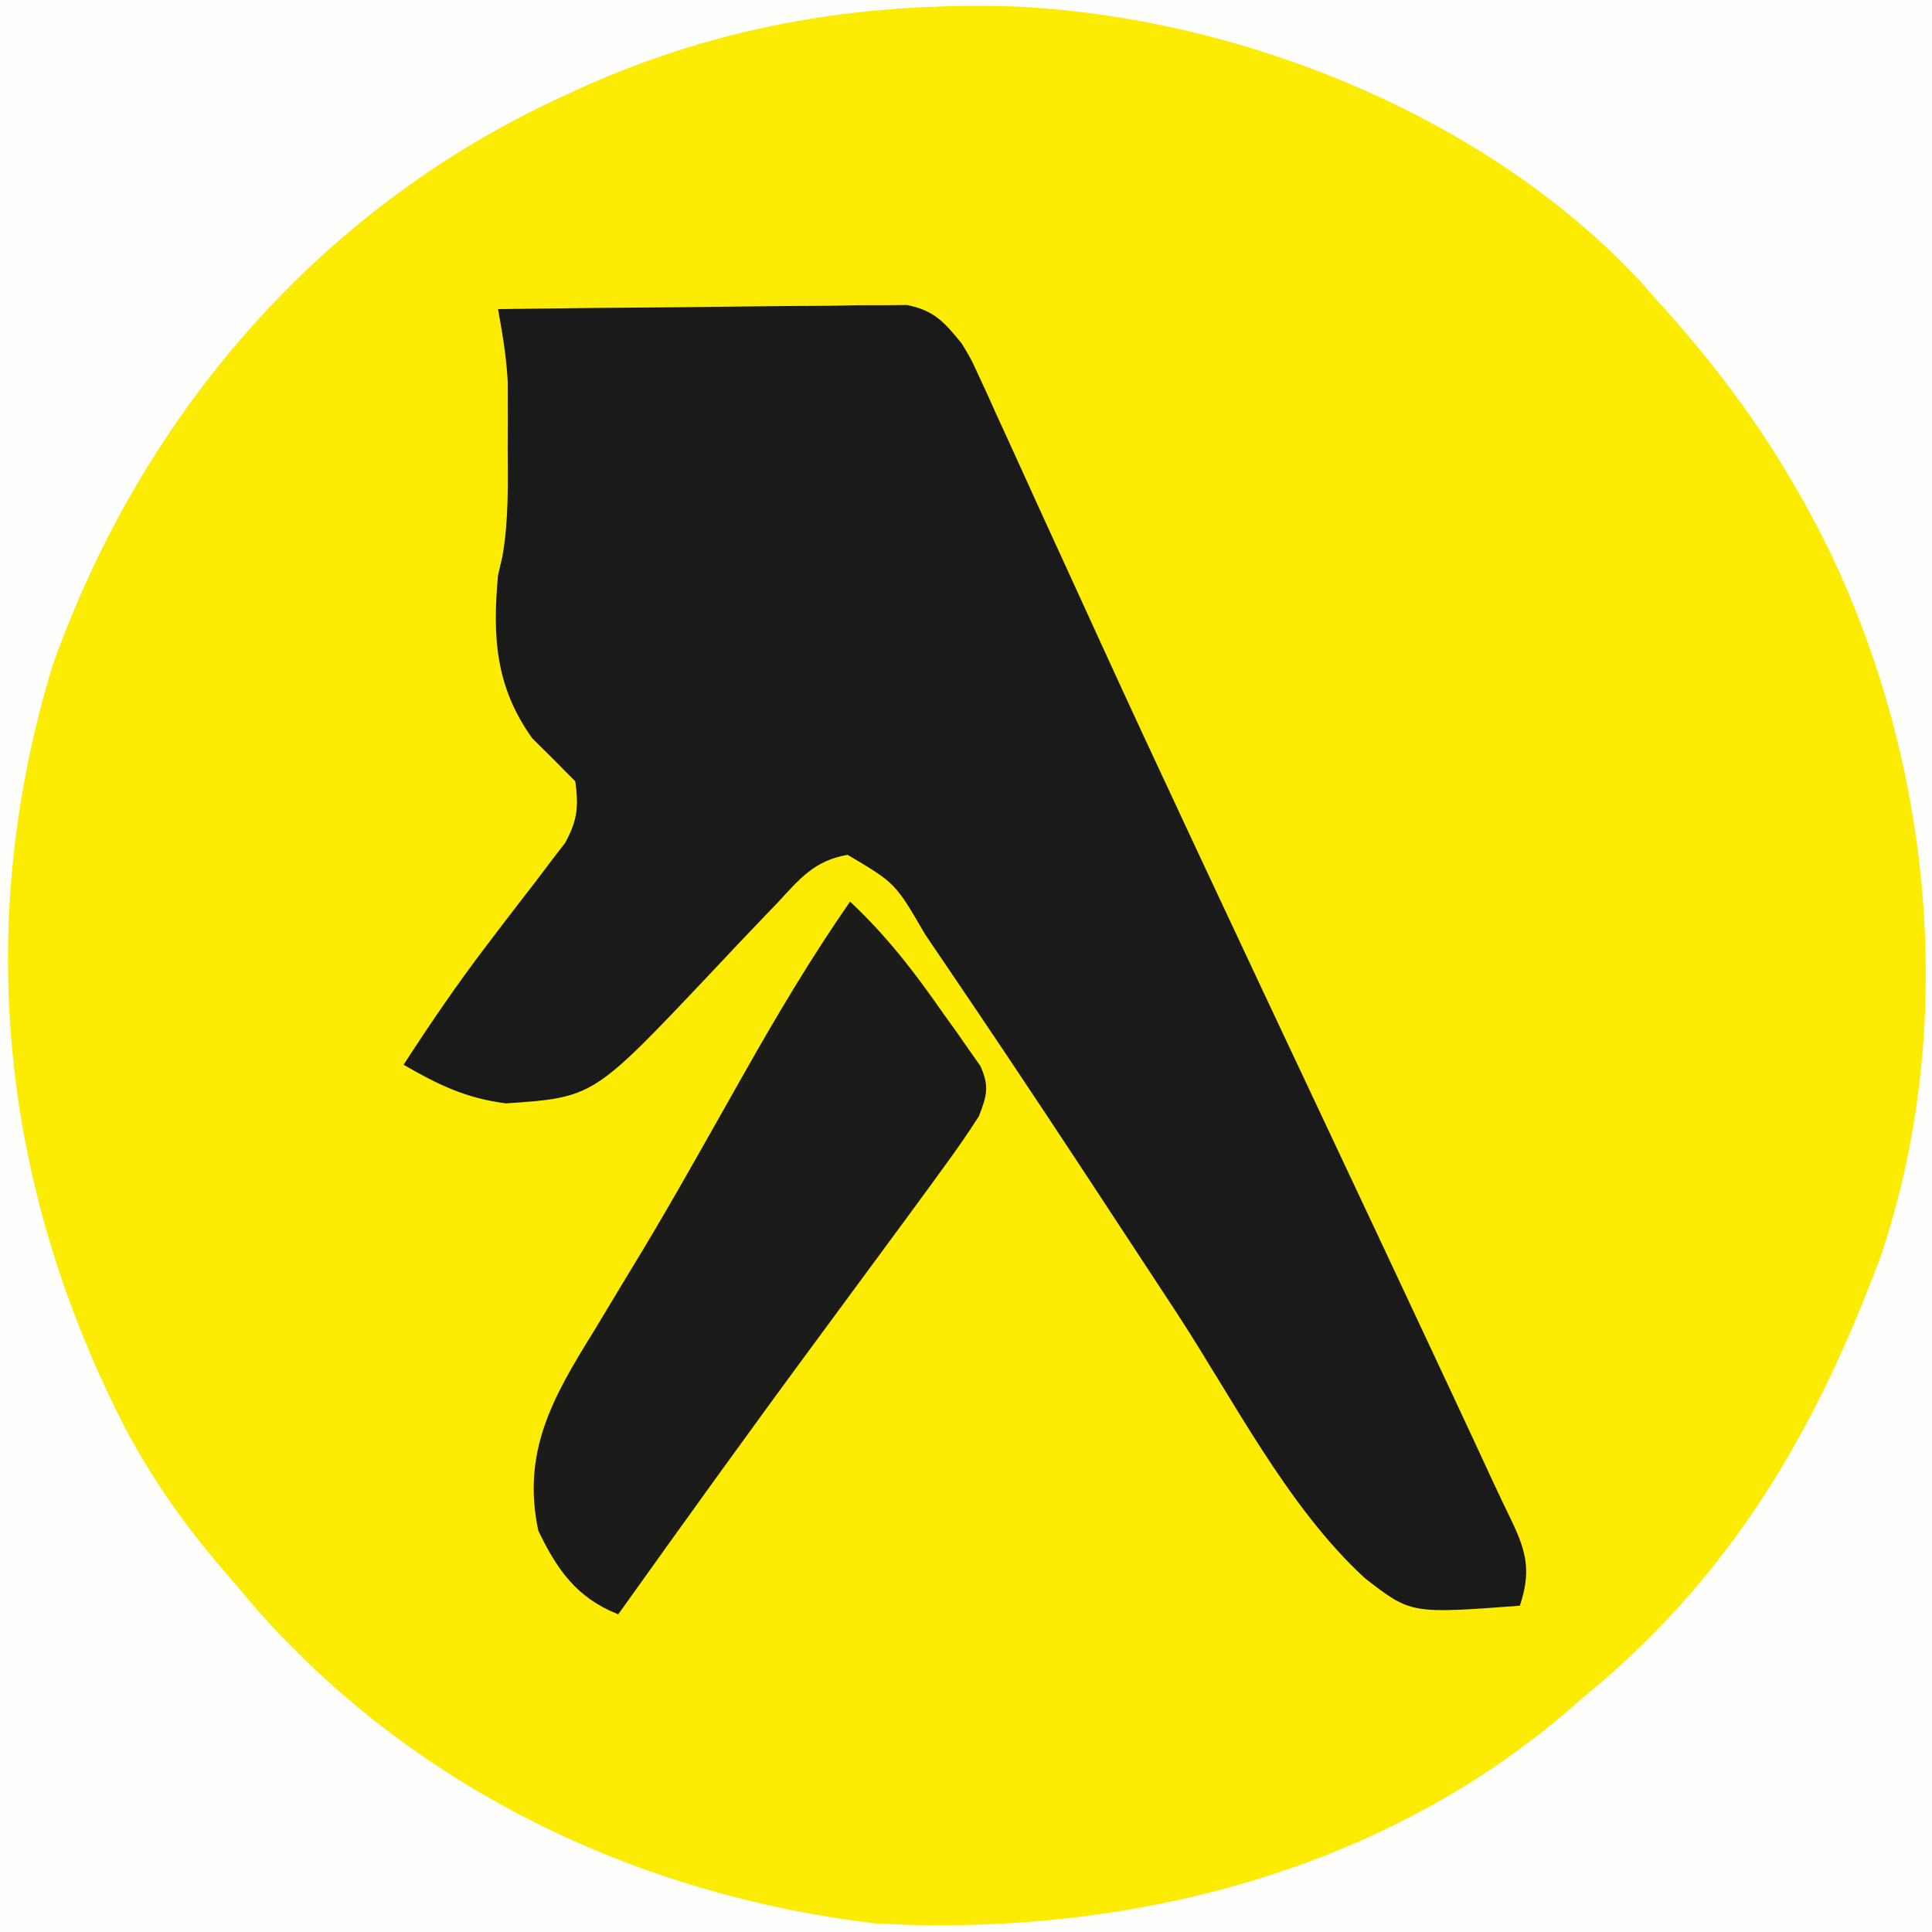
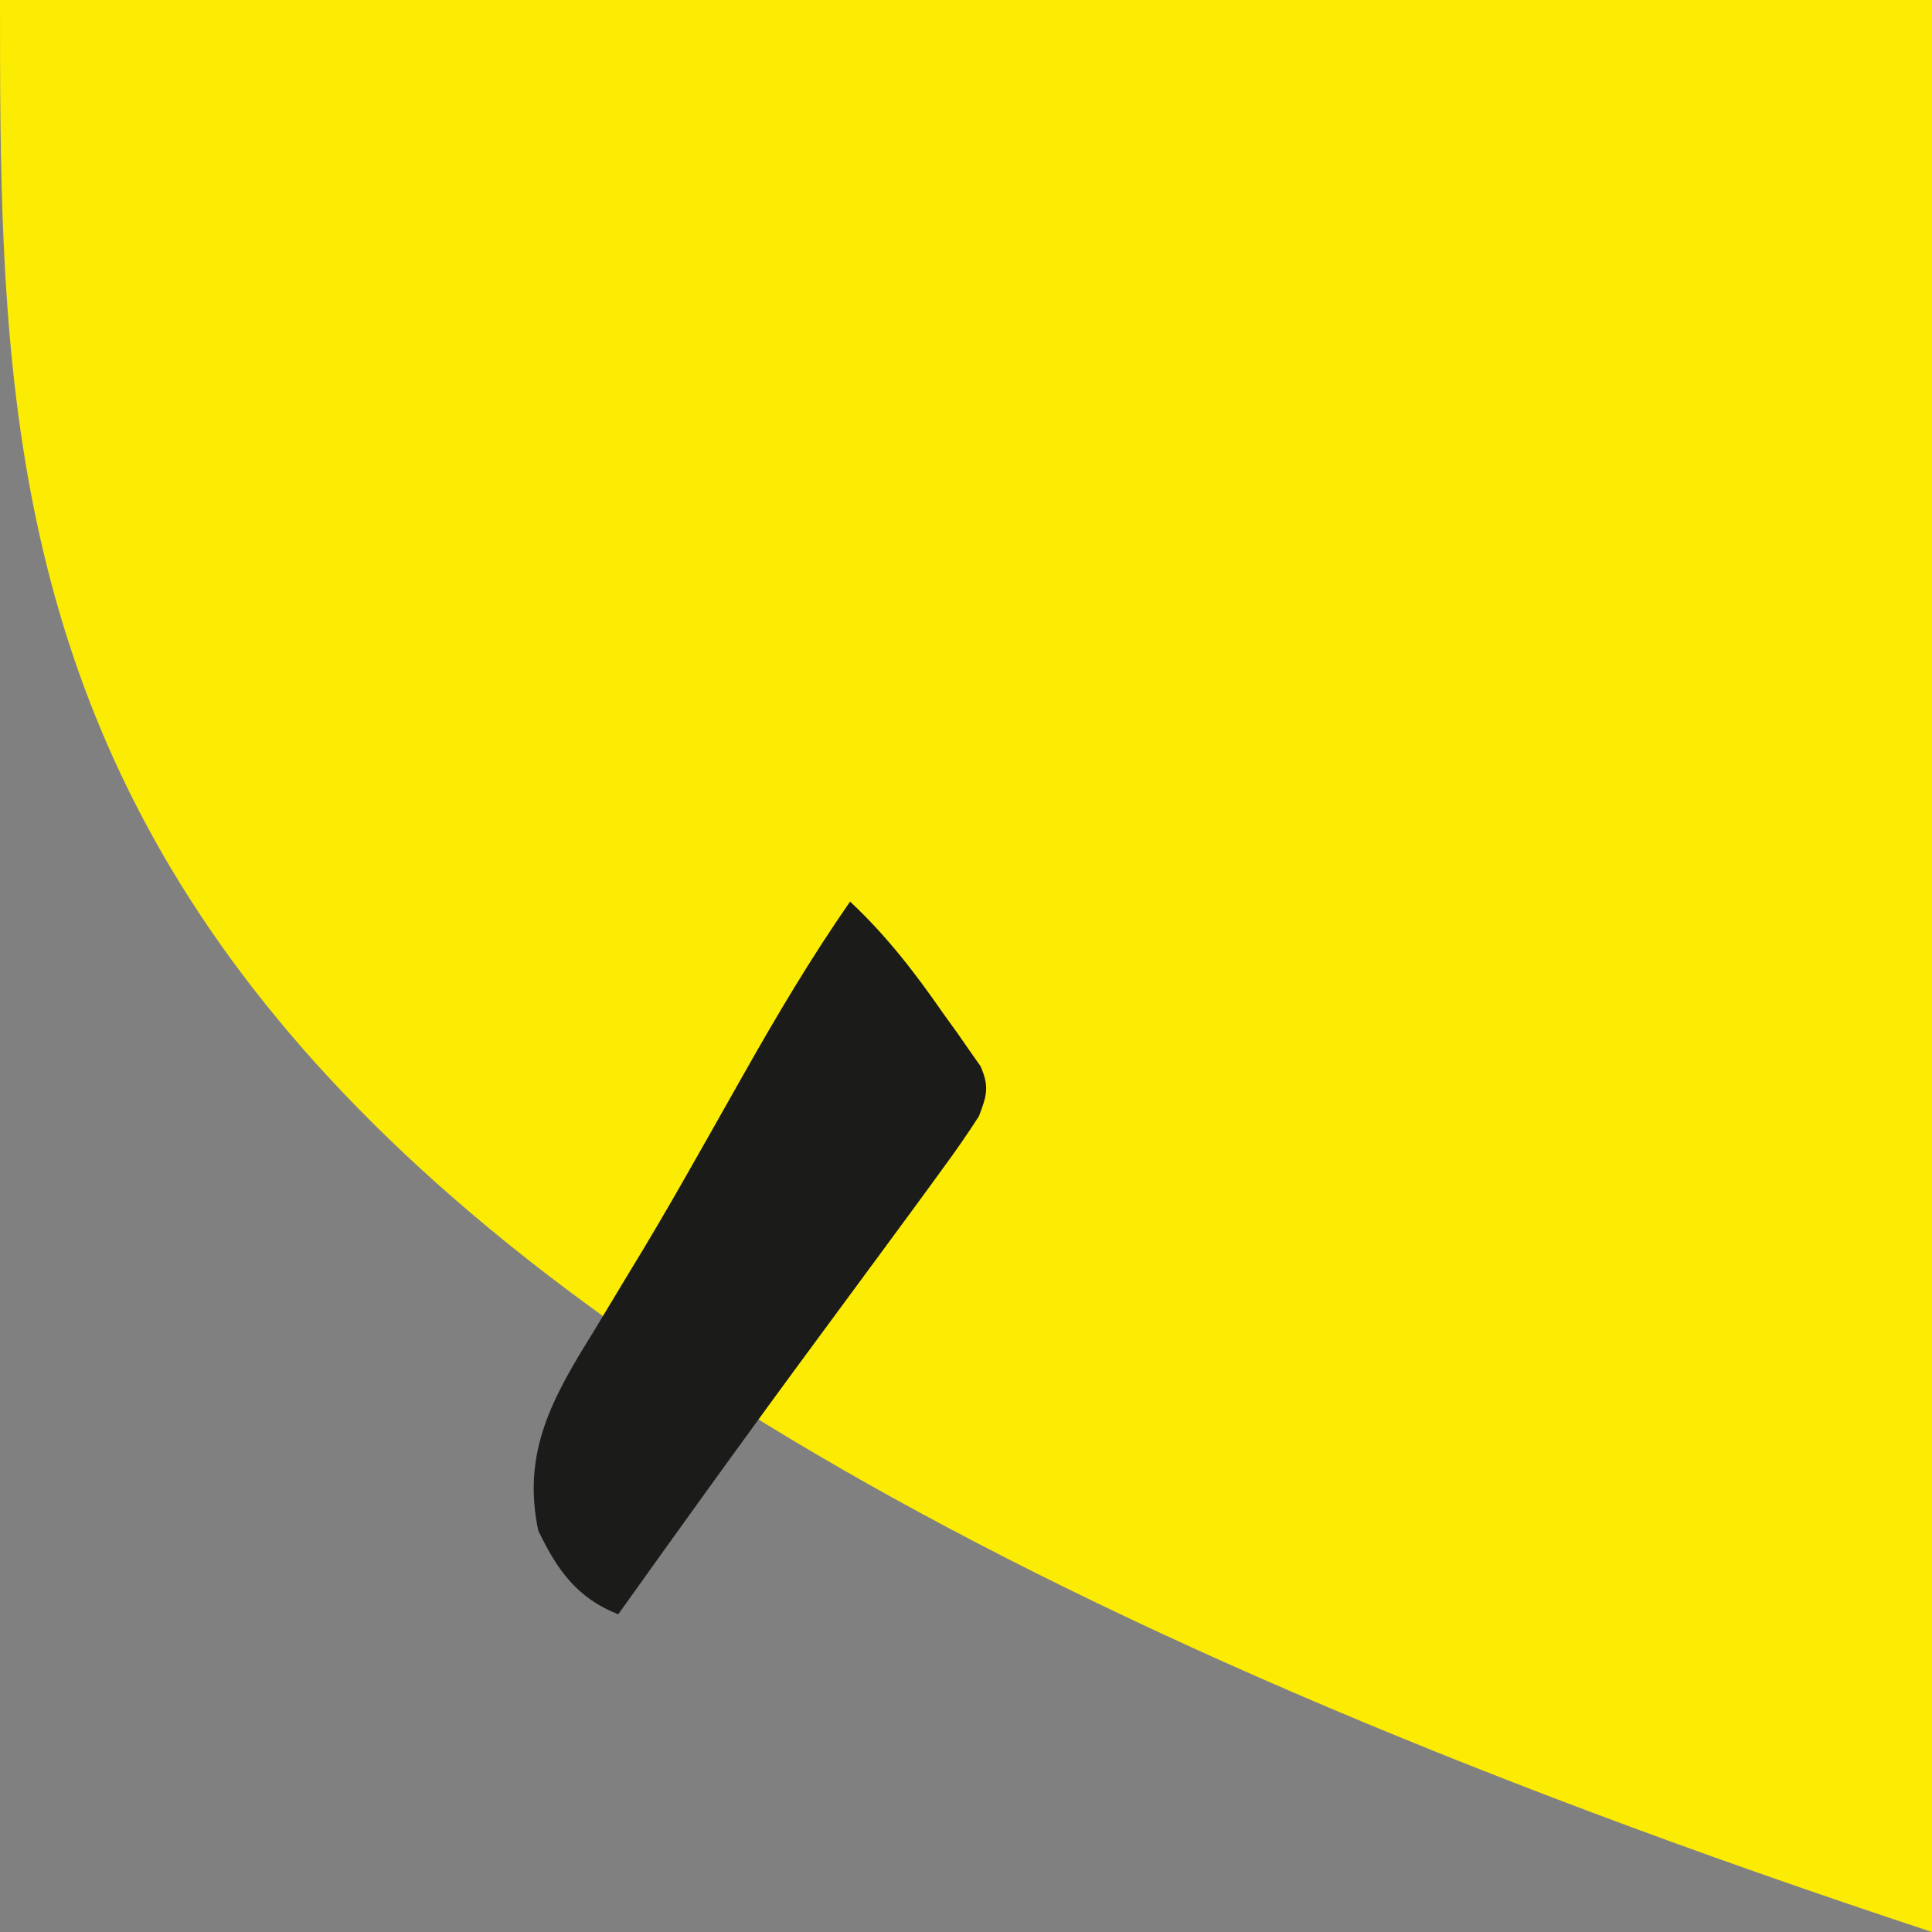
<svg xmlns="http://www.w3.org/2000/svg" width="225" height="225">
  <rect width="100%" height="100%" fill="#808080" stroke="none" />
-   <path d="M0 0 C74.25 0 148.5 0 225 0 C225 74.25 225 148.5 225 225 C150.75 225 76.5 225 0 225 C0 150.75 0 76.5 0 0 Z " fill="#FCEB02" transform="translate(0,0)" />
-   <path d="M0 0 C74.25 0 148.5 0 225 0 C225 74.25 225 148.5 225 225 C150.75 225 76.5 225 0 225 C0 150.75 0 76.5 0 0 Z M66 11 C65.383 11.289 64.766 11.577 64.131 11.875 C36.519 25.019 16.327 48.783 6.125 77.5 C-3.173 108.065 0.172 138.617 14.875 166.875 C18.278 173.161 22.277 178.647 27 184 C27.687 184.819 28.374 185.637 29.082 186.48 C47.613 208.016 73.934 220.689 102 224 C131.401 225.614 161.709 217.934 184 198 C184.816 197.314 185.632 196.628 186.473 195.922 C201.59 182.931 210.891 167.377 218 149 C218.307 148.209 218.614 147.417 218.93 146.602 C228.056 119.786 225.131 89.207 212.969 63.967 C207.568 53.007 201.197 43.992 193 35 C192.417 34.335 191.835 33.67 191.234 32.984 C173.132 13.419 144.199 1.923 118.016 0.75 C99.63 0.2 82.674 3.155 66 11 Z " fill="#FEFEFD" transform="translate(0,0)" />
-   <path d="M0 0 C7.047 -0.101 14.095 -0.171 21.143 -0.22 C23.54 -0.24 25.938 -0.267 28.336 -0.302 C31.781 -0.35 35.226 -0.373 38.672 -0.391 C40.281 -0.422 40.281 -0.422 41.924 -0.453 C43.425 -0.454 43.425 -0.454 44.956 -0.454 C45.835 -0.463 46.715 -0.472 47.621 -0.481 C50.821 0.166 51.954 1.505 54 4 C55.108 5.836 55.108 5.836 55.976 7.742 C56.312 8.467 56.647 9.191 56.993 9.938 C57.343 10.719 57.694 11.5 58.055 12.305 C58.433 13.127 58.811 13.95 59.2 14.798 C60.433 17.486 61.654 20.181 62.875 22.875 C63.733 24.749 64.591 26.623 65.45 28.496 C67.173 32.252 68.891 36.01 70.607 39.769 C73.763 46.676 76.97 53.559 80.188 60.438 C80.74 61.62 81.292 62.803 81.861 64.021 C86.556 74.07 91.282 84.106 96.008 94.141 C100.649 103.996 105.283 113.855 109.895 123.724 C110.498 125.015 111.102 126.306 111.706 127.597 C113.043 130.454 114.374 133.313 115.694 136.177 C116.473 137.86 117.265 139.538 118.083 141.202 C119.822 144.852 120.295 147.115 119 151 C106.309 151.952 106.309 151.952 100.963 147.8 C91.943 139.531 85.625 126.954 78.97 116.788 C75.753 111.875 72.525 106.968 69.297 102.062 C68.665 101.103 68.033 100.143 67.383 99.154 C62.247 91.357 57.062 83.596 51.812 75.875 C51.131 74.871 50.45 73.866 49.748 72.832 C46.27 66.839 46.27 66.839 40.714 63.556 C36.893 64.181 35.092 66.374 32.578 69.109 C32.074 69.633 31.57 70.156 31.05 70.695 C28.9 72.926 26.78 75.186 24.658 77.444 C11.098 91.8 11.098 91.8 0.938 92.5 C-3.745 91.905 -6.972 90.329 -11 88 C-7.931 83.262 -4.773 78.632 -1.352 74.141 C-0.739 73.335 -0.127 72.529 0.504 71.699 C1.767 70.045 3.039 68.397 4.316 66.754 C4.921 65.953 5.526 65.153 6.148 64.328 C6.697 63.616 7.245 62.903 7.81 62.169 C9.253 59.54 9.397 57.957 9 55 C7.356 53.311 5.686 51.647 4 50 C-0.297 44.001 -0.657 38.207 0 31 C0.253 29.906 0.253 29.906 0.512 28.789 C1.253 24.555 1.144 20.352 1.125 16.062 C1.129 15.181 1.133 14.3 1.137 13.393 C1.135 12.532 1.134 11.672 1.133 10.785 C1.132 10.011 1.131 9.236 1.129 8.438 C0.977 5.574 0.513 2.82 0 0 Z " fill="#1A1A1A" transform="translate(58,36)" />
+   <path d="M0 0 C74.25 0 148.5 0 225 0 C225 74.25 225 148.5 225 225 C0 150.75 0 76.5 0 0 Z " fill="#FCEB02" transform="translate(0,0)" />
  <path d="M0 0 C4.246 3.974 7.567 8.289 10.875 13.062 C11.385 13.77 11.896 14.477 12.422 15.205 C12.899 15.892 13.376 16.578 13.867 17.285 C14.301 17.903 14.736 18.52 15.183 19.156 C16.243 21.548 15.925 22.59 15 25 C13.656 27.088 12.285 29.07 10.812 31.062 C10.155 31.968 10.155 31.968 9.484 32.892 C7.997 34.933 6.499 36.967 5 39 C4.461 39.733 3.922 40.465 3.366 41.22 C1.049 44.369 -1.271 47.517 -3.594 50.661 C-11.5 61.366 -19.272 72.167 -27 83 C-31.797 81.115 -34.135 77.812 -36.312 73.25 C-38.241 64.135 -34.668 57.796 -29.938 50.188 C-28.664 48.077 -27.392 45.965 -26.121 43.852 C-25.451 42.745 -24.78 41.638 -24.089 40.497 C-21.909 36.872 -19.809 33.204 -17.723 29.523 C-17.369 28.9 -17.016 28.277 -16.652 27.635 C-15.263 25.183 -13.877 22.731 -12.493 20.276 C-8.575 13.334 -4.55 6.549 0 0 Z " fill="#1B1B1A" transform="translate(99,105)" />
</svg>